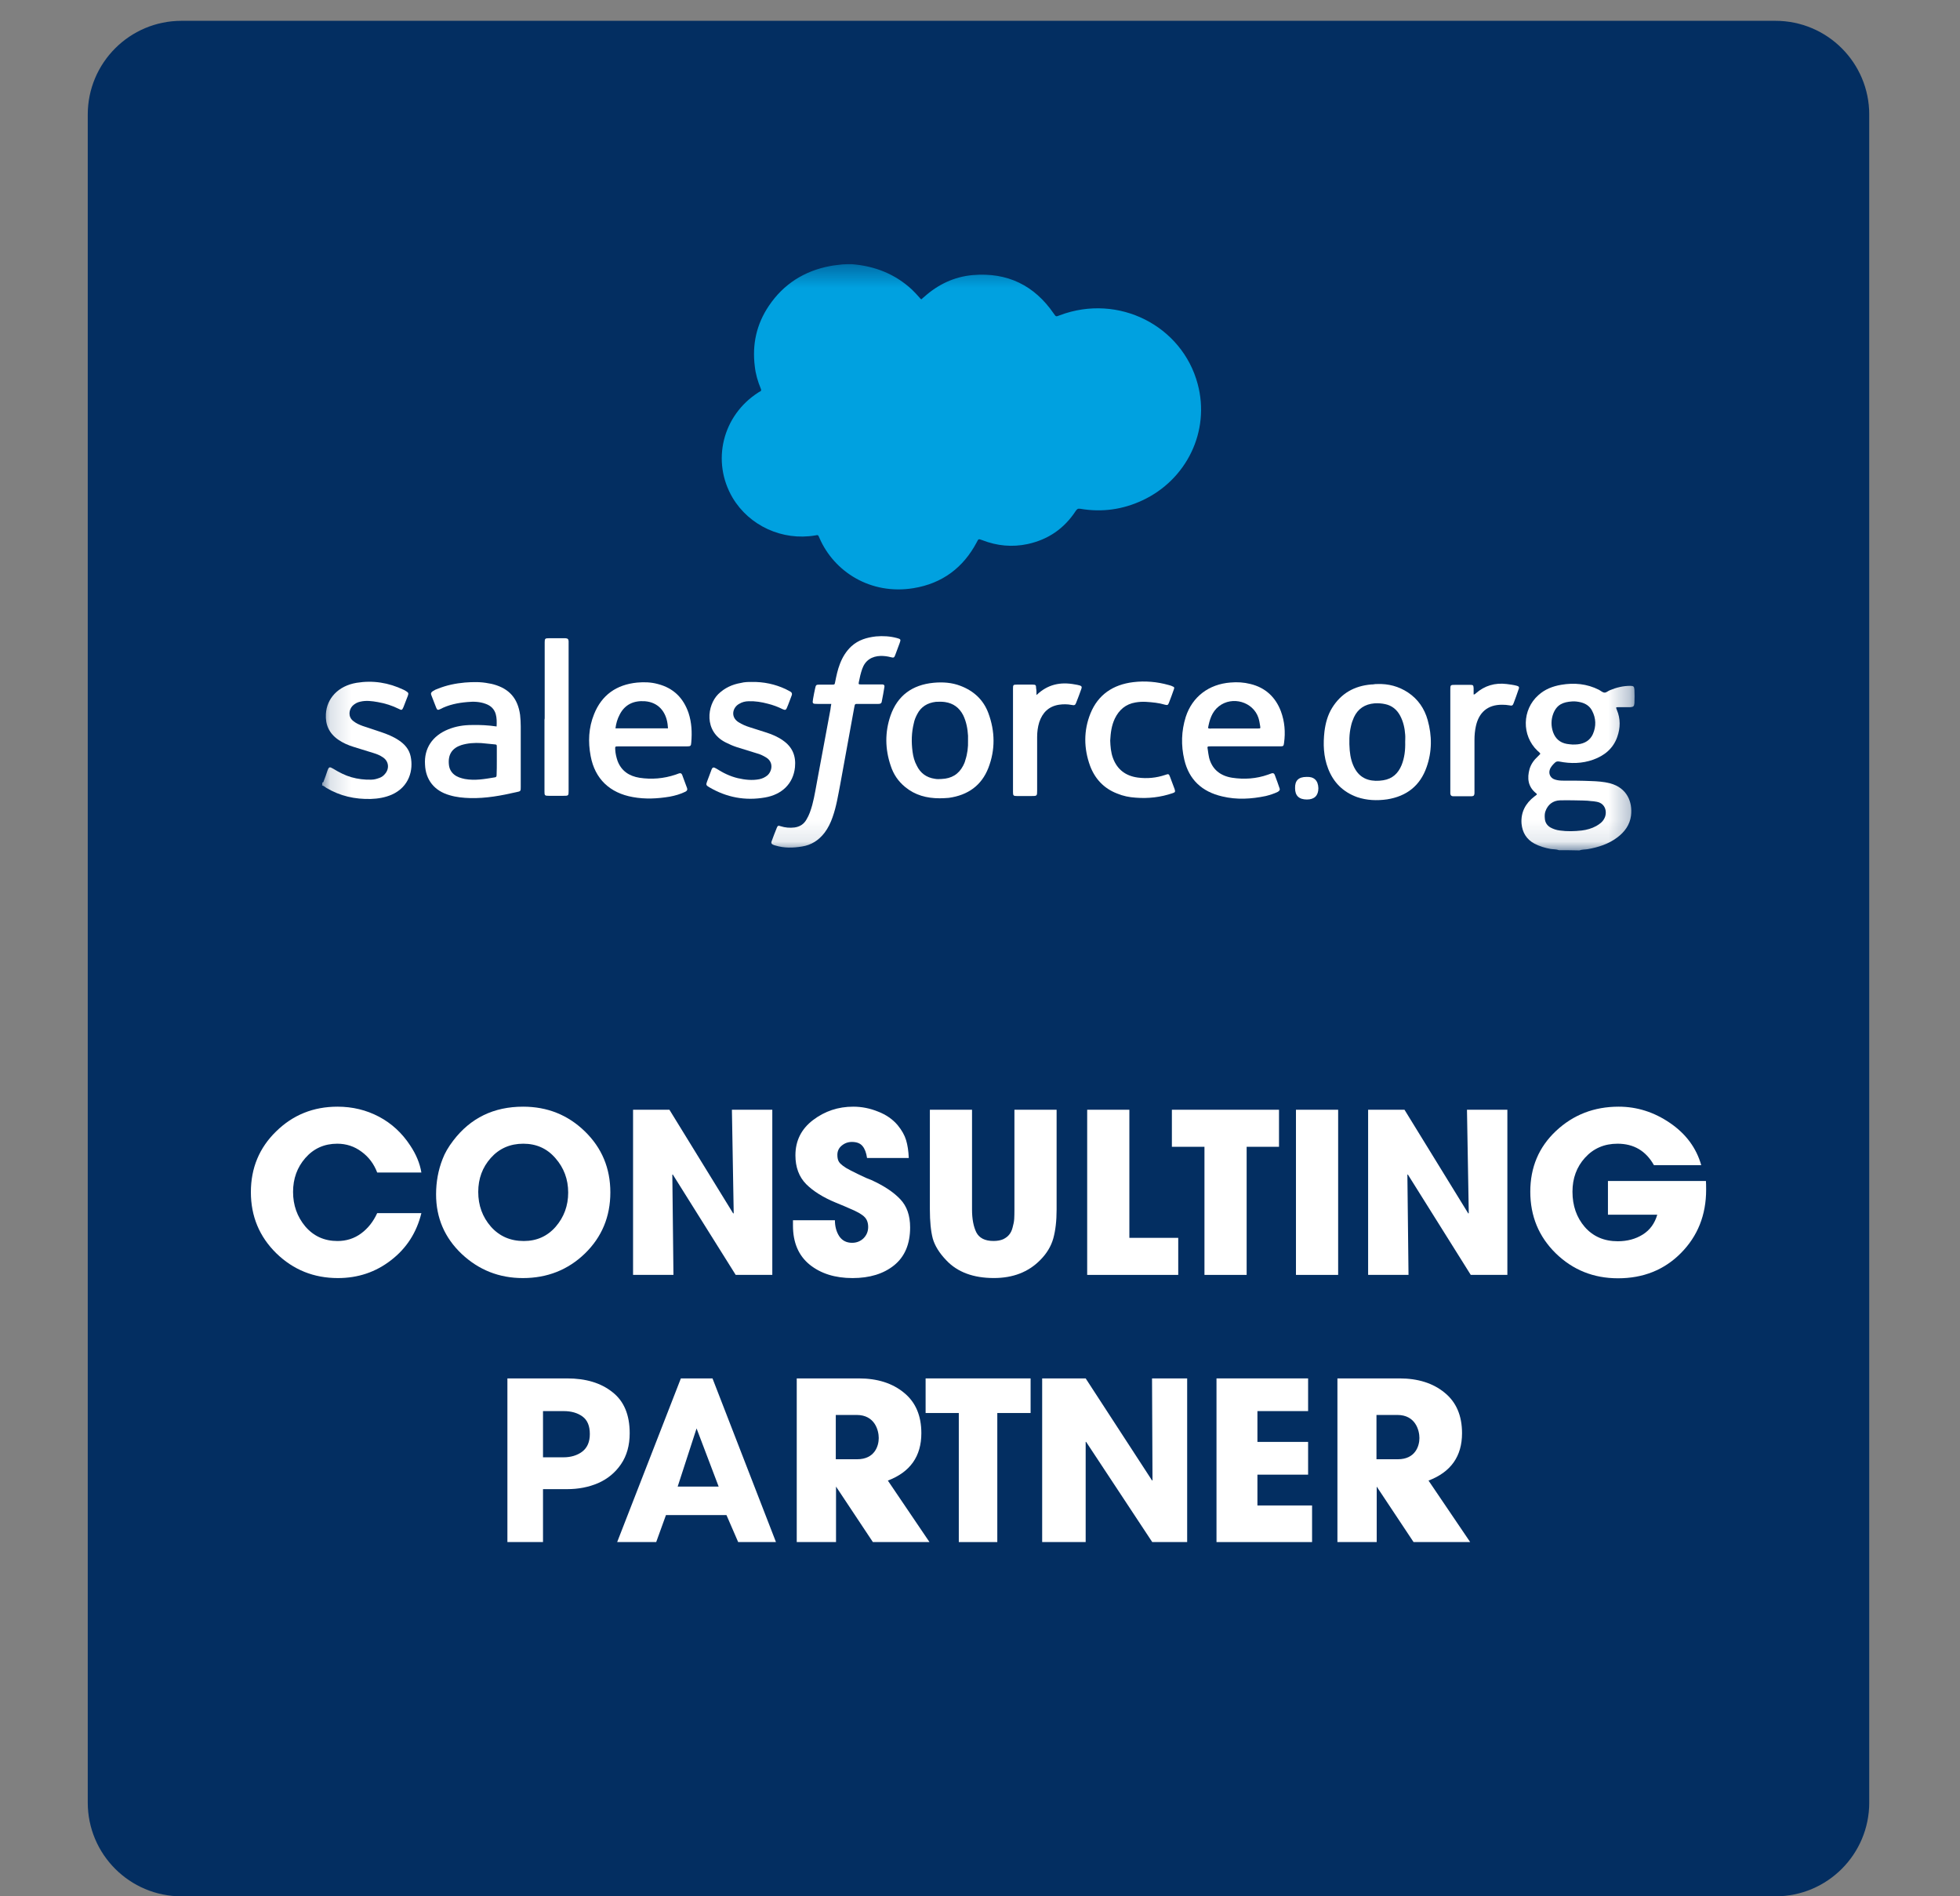
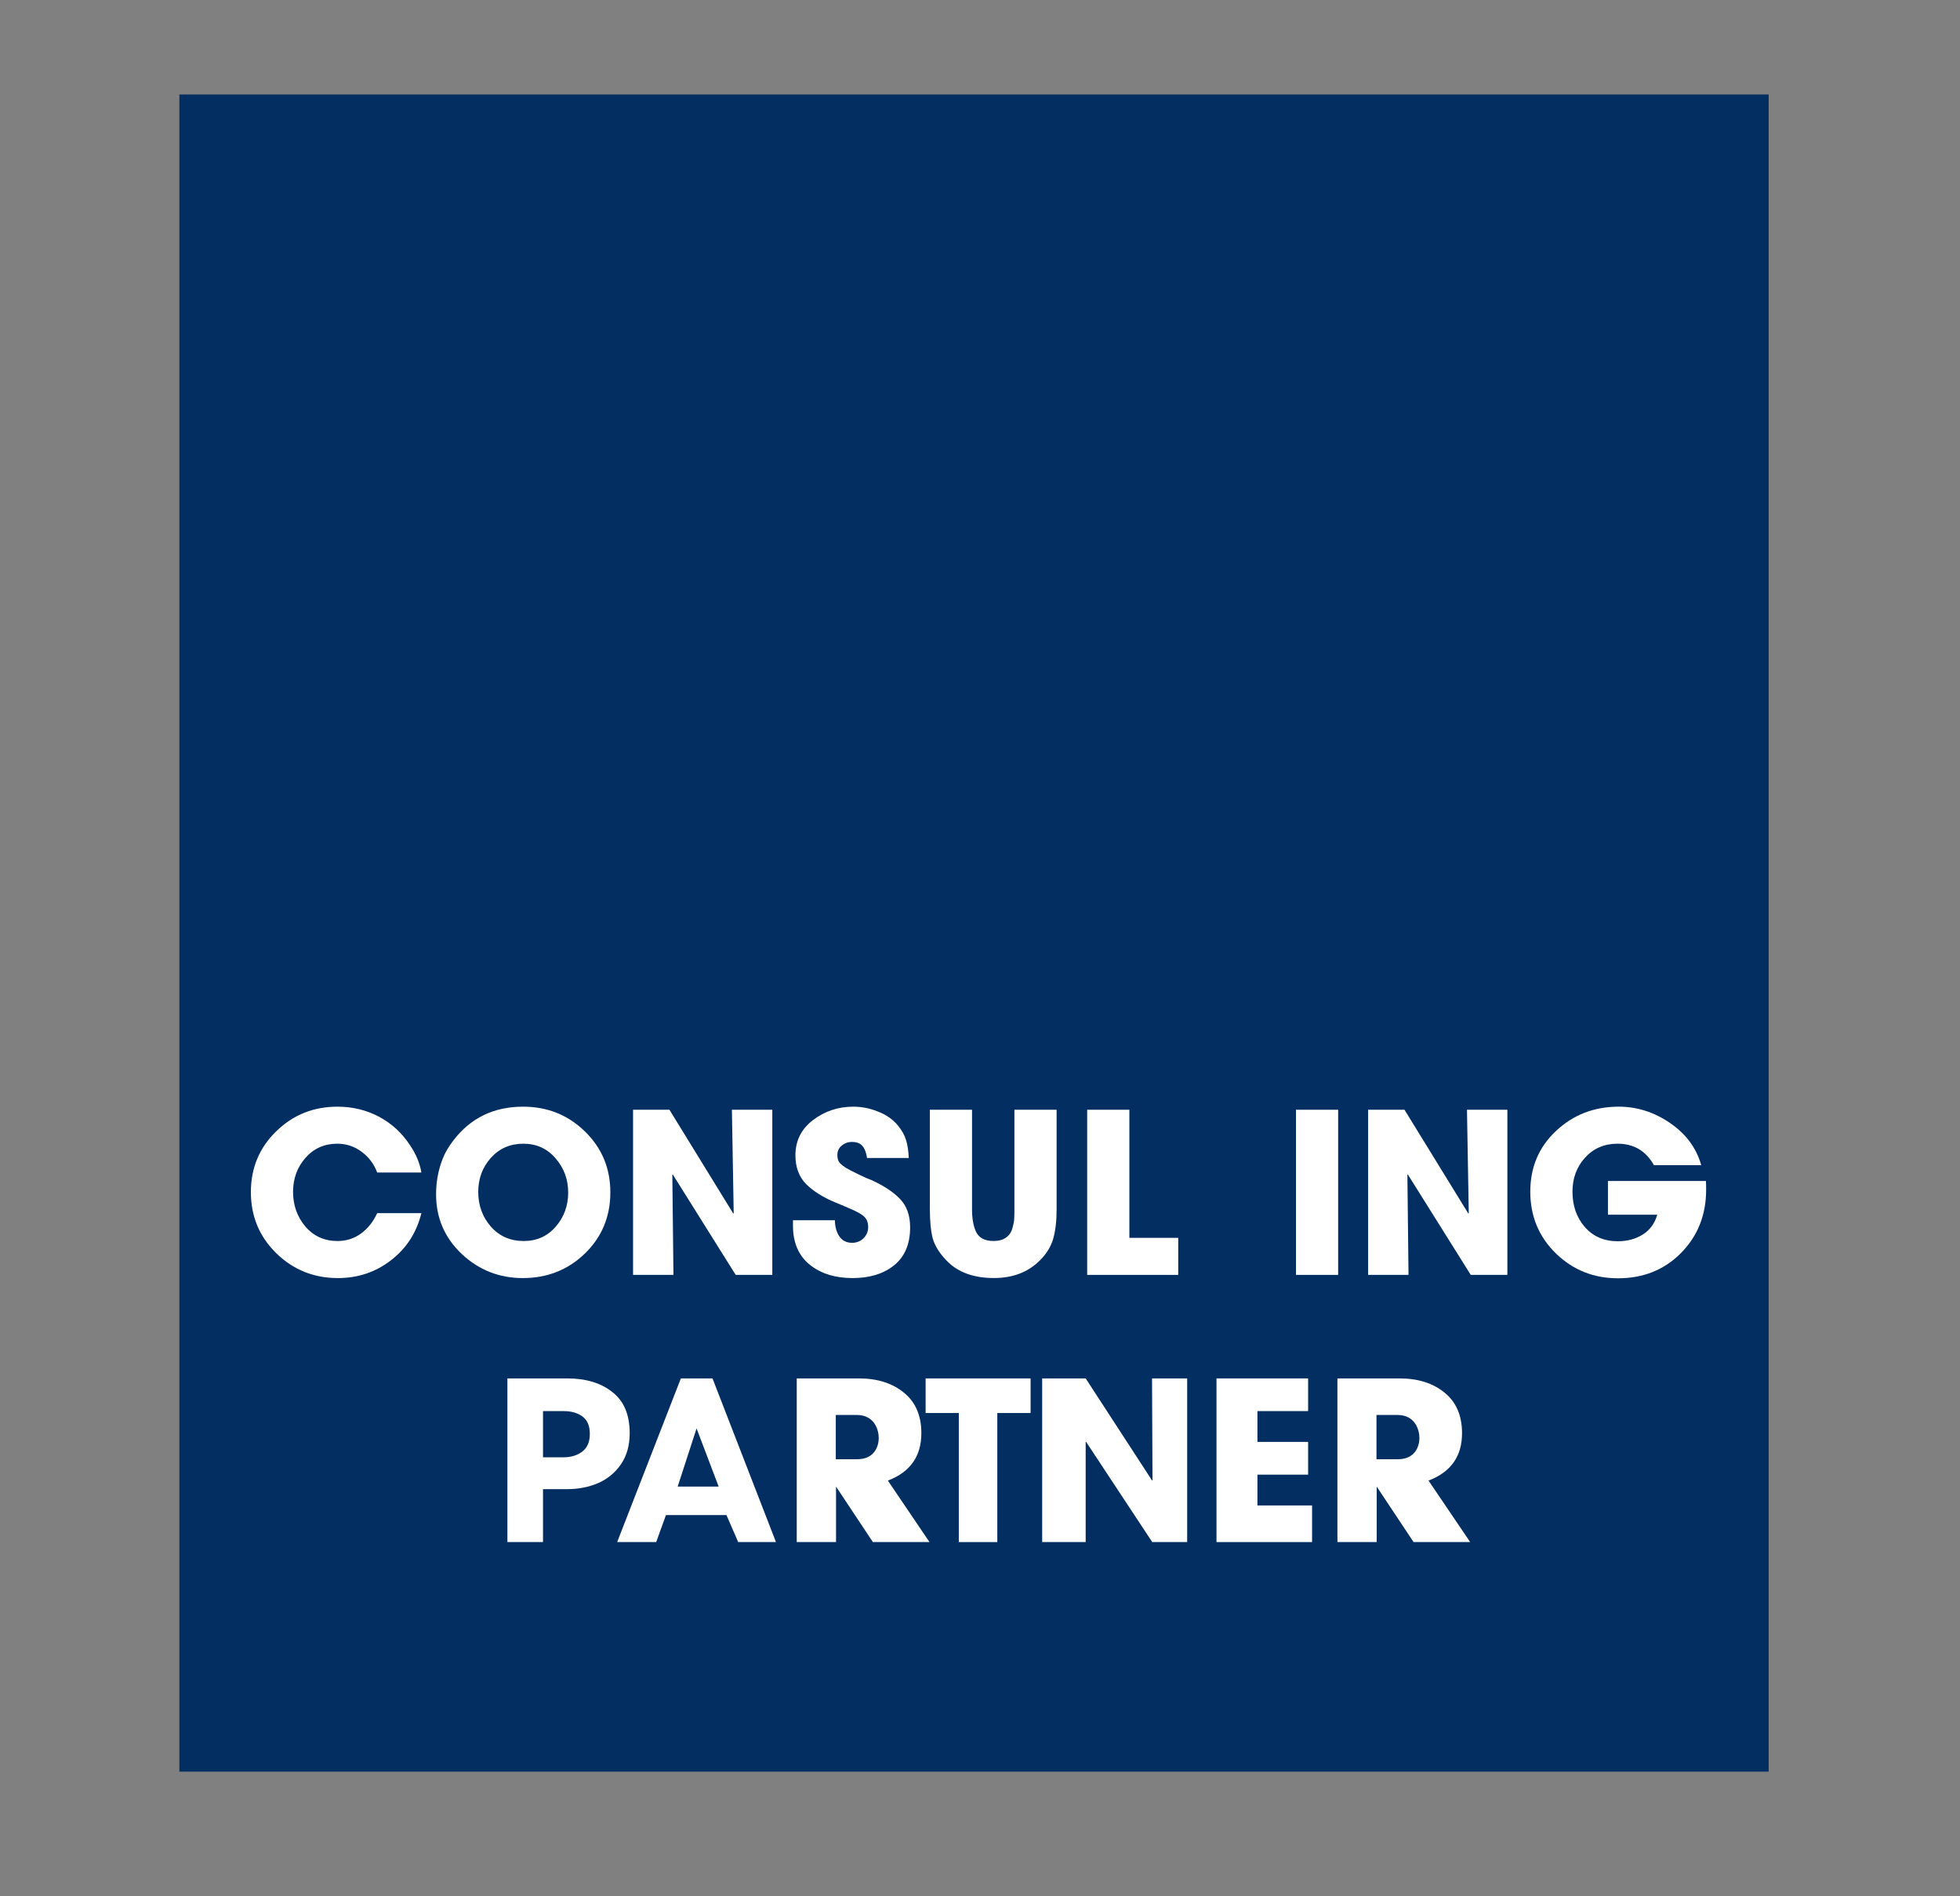
<svg xmlns="http://www.w3.org/2000/svg" width="92" height="89" viewBox="0 0 92 89" fill="none">
  <rect x="0" y="0" width="92" height="89" fill="#808080" stroke="none" />
  <g clip-path="url(#clip0_6094_11992)">
    <g clip-path="url(#clip1_6094_11992)">
-       <path d="M83.338 0.977H8.52C6.09 0.977 4.119 2.947 4.119 5.378V84.597C4.119 87.028 6.09 88.998 8.52 88.998H83.338C85.769 88.998 87.74 87.028 87.74 84.597V5.378C87.74 2.947 85.769 0.977 83.338 0.977Z" fill="#032E61" />
      <path d="M40.491 14.155C42.423 12.188 45.113 10.969 48.088 10.969C52.042 10.969 55.492 13.123 57.329 16.32C58.926 15.623 60.693 15.236 62.553 15.236C69.685 15.236 75.467 20.933 75.467 27.961C75.467 34.99 69.685 40.688 62.553 40.688C61.682 40.688 60.831 40.602 60.009 40.44C58.391 43.259 55.308 45.164 51.769 45.164C50.288 45.164 48.886 44.83 47.639 44.235C45.999 48.004 42.178 50.646 37.724 50.646C33.086 50.646 29.133 47.78 27.616 43.759C26.953 43.897 26.266 43.968 25.561 43.968C20.039 43.968 15.562 39.55 15.562 34.1C15.562 30.447 17.574 27.258 20.562 25.551C19.947 24.168 19.605 22.642 19.605 21.037C19.605 14.769 24.814 9.688 31.24 9.688C35.013 9.688 38.366 11.44 40.491 14.155Z" fill="#032E61" />
      <path d="M24.24 30.925C24.203 31.021 24.254 31.041 24.266 31.057C24.378 31.137 24.492 31.195 24.608 31.259C25.219 31.576 25.796 31.668 26.399 31.668C27.628 31.668 28.391 31.03 28.391 30.002V29.982C28.391 29.032 27.53 28.687 26.722 28.437L26.617 28.404C26.007 28.211 25.482 28.044 25.482 27.652V27.631C25.482 27.296 25.789 27.049 26.265 27.049C26.794 27.049 27.422 27.221 27.827 27.44C27.827 27.44 27.945 27.515 27.989 27.402C28.013 27.342 28.218 26.803 28.239 26.745C28.262 26.682 28.221 26.635 28.179 26.61C27.717 26.336 27.079 26.148 26.419 26.148L26.296 26.149C25.171 26.149 24.386 26.813 24.386 27.764V27.784C24.386 28.787 25.252 29.112 26.064 29.338L26.194 29.378C26.786 29.555 27.295 29.708 27.295 30.114V30.134C27.295 30.506 26.964 30.783 26.43 30.783C26.222 30.783 25.561 30.779 24.847 30.338C24.761 30.289 24.71 30.253 24.644 30.214C24.609 30.192 24.521 30.155 24.482 30.268L24.24 30.925Z" fill="#032E61" />
      <path d="M42.229 30.925C42.192 31.021 42.243 31.041 42.255 31.057C42.368 31.137 42.482 31.195 42.597 31.259C43.208 31.576 43.785 31.668 44.388 31.668C45.617 31.668 46.38 31.03 46.38 30.002V29.982C46.38 29.032 45.519 28.687 44.711 28.437L44.606 28.404C43.997 28.211 43.471 28.044 43.471 27.652V27.631C43.471 27.296 43.778 27.049 44.254 27.049C44.783 27.049 45.411 27.221 45.816 27.44C45.816 27.44 45.935 27.515 45.978 27.402C46.002 27.342 46.207 26.803 46.228 26.745C46.251 26.682 46.21 26.635 46.168 26.61C45.707 26.336 45.068 26.148 44.408 26.148L44.285 26.149C43.16 26.149 42.375 26.813 42.375 27.764V27.784C42.375 28.787 43.241 29.112 44.053 29.338L44.184 29.378C44.775 29.555 45.285 29.708 45.285 30.114V30.134C45.285 30.506 44.953 30.783 44.419 30.783C44.212 30.783 43.55 30.779 42.836 30.338C42.75 30.289 42.699 30.255 42.634 30.214C42.612 30.2 42.508 30.16 42.472 30.268L42.229 30.925Z" fill="#032E61" />
      <path d="M54.507 28.912C54.507 29.492 54.396 29.95 54.178 30.274C53.962 30.594 53.635 30.75 53.179 30.75C52.723 30.75 52.398 30.595 52.185 30.274C51.97 29.951 51.861 29.492 51.861 28.912C51.861 28.331 51.97 27.875 52.185 27.555C52.398 27.238 52.723 27.083 53.179 27.083C53.635 27.083 53.962 27.238 54.179 27.555C54.396 27.875 54.507 28.331 54.507 28.912ZM55.533 27.834C55.432 27.502 55.275 27.209 55.066 26.964C54.857 26.719 54.593 26.523 54.279 26.379C53.965 26.236 53.595 26.164 53.179 26.164C52.763 26.164 52.393 26.236 52.079 26.379C51.765 26.523 51.501 26.719 51.291 26.964C51.083 27.209 50.926 27.503 50.824 27.834C50.724 28.166 50.674 28.527 50.674 28.912C50.674 29.296 50.724 29.659 50.824 29.989C50.926 30.32 51.082 30.614 51.292 30.859C51.501 31.104 51.766 31.3 52.079 31.439C52.393 31.578 52.763 31.649 53.179 31.649C53.595 31.649 53.964 31.578 54.279 31.439C54.592 31.3 54.857 31.104 55.066 30.859C55.275 30.615 55.432 30.321 55.533 29.989C55.633 29.658 55.684 29.295 55.684 28.912C55.684 28.528 55.633 28.166 55.533 27.834Z" fill="#032E61" />
      <path d="M63.956 30.596C63.922 30.498 63.825 30.535 63.825 30.535C63.676 30.591 63.517 30.642 63.348 30.668C63.177 30.694 62.988 30.707 62.786 30.707C62.289 30.707 61.895 30.563 61.613 30.278C61.329 29.993 61.171 29.532 61.172 28.908C61.174 28.341 61.314 27.914 61.566 27.589C61.816 27.265 62.197 27.099 62.704 27.099C63.127 27.099 63.45 27.147 63.788 27.251C63.788 27.251 63.869 27.285 63.907 27.182C63.997 26.939 64.064 26.764 64.159 26.497C64.186 26.421 64.12 26.389 64.096 26.379C63.963 26.328 63.649 26.246 63.411 26.211C63.19 26.178 62.93 26.16 62.642 26.16C62.211 26.16 61.827 26.232 61.498 26.375C61.171 26.518 60.892 26.714 60.672 26.959C60.452 27.204 60.285 27.498 60.173 27.83C60.062 28.161 60.006 28.524 60.006 28.908C60.006 29.74 60.235 30.411 60.689 30.903C61.143 31.397 61.824 31.648 62.714 31.648C63.239 31.648 63.779 31.543 64.166 31.394C64.166 31.394 64.24 31.359 64.208 31.275L63.956 30.596Z" fill="#032E61" />
      <path d="M65.755 28.355C65.803 28.032 65.894 27.764 66.035 27.555C66.248 27.237 66.572 27.063 67.028 27.063C67.483 27.063 67.785 27.238 68.001 27.555C68.144 27.764 68.206 28.044 68.231 28.355H65.755ZM69.208 27.645C69.121 27.324 68.905 27 68.763 26.852C68.54 26.617 68.321 26.453 68.105 26.361C67.821 26.242 67.482 26.164 67.11 26.164C66.676 26.164 66.283 26.235 65.964 26.382C65.644 26.528 65.375 26.729 65.164 26.978C64.953 27.226 64.794 27.522 64.694 27.858C64.592 28.192 64.541 28.556 64.541 28.941C64.541 29.332 64.594 29.696 64.699 30.023C64.805 30.354 64.974 30.645 65.203 30.885C65.43 31.128 65.724 31.318 66.075 31.451C66.424 31.582 66.849 31.651 67.336 31.65C68.338 31.646 68.867 31.428 69.084 31.311C69.123 31.29 69.159 31.253 69.113 31.148L68.886 30.527C68.852 30.434 68.756 30.469 68.756 30.469C68.507 30.559 68.154 30.721 67.331 30.719C66.792 30.718 66.393 30.563 66.143 30.32C65.886 30.072 65.761 29.707 65.738 29.192L69.211 29.195C69.211 29.195 69.302 29.193 69.311 29.107C69.315 29.07 69.431 28.41 69.208 27.645Z" fill="#032E61" />
      <path d="M37.946 28.355C37.995 28.032 38.086 27.764 38.227 27.555C38.439 27.237 38.763 27.063 39.219 27.063C39.675 27.063 39.976 27.238 40.193 27.555C40.335 27.764 40.398 28.044 40.422 28.355H37.946ZM41.398 27.645C41.312 27.324 41.096 27 40.955 26.852C40.731 26.617 40.513 26.453 40.296 26.361C40.013 26.242 39.673 26.164 39.301 26.164C38.868 26.164 38.474 26.235 38.155 26.382C37.835 26.528 37.566 26.729 37.355 26.978C37.145 27.226 36.986 27.522 36.885 27.858C36.785 28.192 36.732 28.556 36.732 28.941C36.732 29.332 36.785 29.696 36.89 30.023C36.996 30.354 37.165 30.645 37.394 30.885C37.621 31.128 37.915 31.318 38.267 31.451C38.616 31.582 39.04 31.651 39.527 31.65C40.53 31.646 41.058 31.428 41.276 31.311C41.314 31.29 41.351 31.253 41.305 31.148L41.079 30.527C41.044 30.434 40.947 30.469 40.947 30.469C40.699 30.559 40.346 30.721 39.521 30.719C38.983 30.718 38.584 30.563 38.334 30.32C38.077 30.072 37.952 29.707 37.93 29.192L41.402 29.195C41.402 29.195 41.493 29.193 41.503 29.107C41.506 29.07 41.622 28.41 41.398 27.645Z" fill="#032E61" />
      <path d="M30.439 30.577C30.303 30.471 30.285 30.445 30.239 30.377C30.171 30.272 30.136 30.124 30.136 29.935C30.136 29.637 30.236 29.423 30.445 29.279C30.443 29.279 30.744 29.024 31.452 29.034C31.95 29.04 32.394 29.112 32.394 29.112V30.654H32.395C32.395 30.654 31.954 30.747 31.457 30.776C30.751 30.817 30.437 30.576 30.439 30.577ZM31.821 28.194C31.68 28.184 31.497 28.178 31.279 28.178C30.981 28.178 30.694 28.215 30.424 28.286C30.152 28.357 29.909 28.468 29.698 28.614C29.488 28.762 29.318 28.95 29.195 29.174C29.072 29.397 29.01 29.66 29.01 29.955C29.01 30.256 29.063 30.516 29.169 30.73C29.274 30.944 29.427 31.122 29.622 31.26C29.815 31.397 30.053 31.498 30.329 31.559C30.601 31.62 30.91 31.651 31.248 31.651C31.604 31.651 31.959 31.622 32.303 31.565C32.644 31.508 33.062 31.426 33.178 31.4C33.293 31.373 33.421 31.339 33.421 31.339C33.507 31.318 33.5 31.228 33.5 31.228L33.498 28.127C33.498 27.446 33.312 26.942 32.946 26.63C32.582 26.318 32.045 26.16 31.351 26.16C31.091 26.16 30.672 26.195 30.421 26.244C30.421 26.244 29.663 26.388 29.35 26.626C29.35 26.626 29.282 26.668 29.32 26.761L29.565 27.406C29.596 27.49 29.679 27.461 29.679 27.461C29.679 27.461 29.705 27.451 29.736 27.434C30.404 27.079 31.249 27.09 31.249 27.09C31.624 27.09 31.913 27.163 32.108 27.309C32.297 27.451 32.393 27.665 32.393 28.117V28.26C32.095 28.218 31.821 28.194 31.821 28.194Z" fill="#032E61" />
      <path d="M59.825 26.447C59.852 26.371 59.796 26.334 59.773 26.326C59.714 26.303 59.419 26.242 59.191 26.228C58.755 26.202 58.513 26.274 58.296 26.369C58.081 26.464 57.842 26.617 57.709 26.791V26.379C57.709 26.321 57.667 26.276 57.609 26.276H56.719C56.661 26.276 56.619 26.321 56.619 26.379V31.438C56.619 31.495 56.667 31.541 56.725 31.541H57.637C57.695 31.541 57.742 31.495 57.742 31.438V28.91C57.742 28.571 57.781 28.233 57.857 28.02C57.932 27.81 58.035 27.642 58.161 27.521C58.288 27.401 58.433 27.317 58.59 27.269C58.752 27.221 58.93 27.205 59.056 27.205C59.238 27.205 59.438 27.251 59.438 27.251C59.504 27.258 59.542 27.218 59.564 27.159C59.624 27.004 59.793 26.54 59.825 26.447Z" fill="#032E61" />
      <path d="M51.265 24.103C51.154 24.07 51.053 24.047 50.922 24.023C50.789 24 50.63 23.988 50.45 23.988C49.822 23.988 49.327 24.162 48.98 24.503C48.634 24.843 48.399 25.361 48.282 26.042L48.239 26.271H47.45C47.45 26.271 47.355 26.268 47.334 26.37L47.206 27.076C47.196 27.142 47.226 27.185 47.318 27.185H48.085L47.307 31.429C47.247 31.771 47.176 32.052 47.099 32.266C47.023 32.476 46.949 32.633 46.856 32.748C46.768 32.858 46.684 32.94 46.539 32.987C46.42 33.027 46.281 33.045 46.13 33.045C46.047 33.045 45.935 33.032 45.852 33.015C45.77 32.999 45.727 32.982 45.664 32.956C45.664 32.956 45.575 32.922 45.539 33.01C45.511 33.083 45.306 33.632 45.281 33.699C45.258 33.767 45.291 33.819 45.335 33.835C45.437 33.87 45.514 33.894 45.652 33.926C45.845 33.97 46.008 33.973 46.161 33.973C46.48 33.973 46.772 33.929 47.014 33.843C47.256 33.758 47.468 33.609 47.655 33.407C47.858 33.188 47.985 32.96 48.106 32.648C48.226 32.339 48.329 31.956 48.411 31.509L49.194 27.185H50.337C50.337 27.185 50.434 27.188 50.453 27.086L50.583 26.381C50.592 26.313 50.563 26.271 50.469 26.271H49.359C49.365 26.247 49.416 25.865 49.543 25.506C49.597 25.354 49.7 25.23 49.786 25.144C49.871 25.061 49.969 25.002 50.077 24.968C50.187 24.933 50.313 24.916 50.45 24.916C50.554 24.916 50.657 24.928 50.735 24.943C50.843 24.966 50.884 24.978 50.913 24.986C51.026 25.019 51.041 24.987 51.064 24.933L51.329 24.221C51.356 24.145 51.289 24.112 51.265 24.103Z" fill="#032E61" />
      <path d="M35.751 31.439C35.751 31.496 35.709 31.542 35.651 31.542H34.73C34.672 31.542 34.631 31.496 34.631 31.439V24.2C34.631 24.143 34.672 24.098 34.73 24.098H35.651C35.709 24.098 35.751 24.143 35.751 24.2V31.439Z" fill="#032E61" />
-       <path d="M18.123 77.098L18.738 76.288C19.005 76.483 19.278 76.623 19.558 76.708C19.844 76.793 20.157 76.835 20.495 76.835C20.898 76.835 21.22 76.75 21.461 76.581C21.709 76.412 21.832 76.158 21.832 75.82C21.832 75.572 21.774 75.377 21.656 75.234C21.539 75.084 21.37 74.964 21.149 74.873C20.934 74.782 20.635 74.684 20.251 74.58C19.626 74.417 19.151 74.18 18.826 73.868C18.507 73.549 18.348 73.123 18.348 72.589C18.348 72.179 18.455 71.828 18.67 71.535C18.884 71.242 19.174 71.021 19.538 70.871C19.909 70.721 20.326 70.647 20.788 70.647C21.634 70.647 22.379 70.874 23.023 71.33L22.447 72.159C22.174 71.99 21.907 71.867 21.647 71.788C21.386 71.71 21.11 71.671 20.817 71.671C20.453 71.671 20.16 71.743 19.939 71.886C19.724 72.023 19.616 72.231 19.616 72.511C19.616 72.797 19.727 73.015 19.948 73.165C20.169 73.308 20.537 73.448 21.051 73.585C21.728 73.76 22.245 74.014 22.603 74.346C22.961 74.671 23.14 75.146 23.14 75.771C23.14 76.239 23.023 76.636 22.789 76.962C22.554 77.281 22.236 77.518 21.832 77.674C21.435 77.83 20.993 77.909 20.505 77.909C20.043 77.909 19.61 77.84 19.206 77.704C18.803 77.56 18.442 77.359 18.123 77.098ZM25.907 76.757H26.717V77.723H23.847V76.757H24.657V71.749H23.847V70.812H26.717V71.749H25.907V76.757ZM27.963 70.812H29.417L32.834 75.966H32.853L32.824 70.812H34.005V77.723H32.55L29.134 72.56H29.115L29.154 77.723H27.963V70.812ZM41.133 71.496L40.411 72.316C40.19 72.127 39.936 71.981 39.649 71.876C39.363 71.772 39.064 71.72 38.751 71.72C37.997 71.72 37.44 71.951 37.082 72.413C36.724 72.869 36.545 73.484 36.545 74.258C36.545 75.019 36.724 75.631 37.082 76.093C37.44 76.548 37.987 76.776 38.722 76.776C39.067 76.776 39.386 76.714 39.679 76.591C39.971 76.461 40.228 76.291 40.45 76.083L41.221 76.923C40.928 77.216 40.56 77.453 40.118 77.635C39.682 77.817 39.204 77.909 38.683 77.909C37.948 77.909 37.32 77.756 36.799 77.45C36.279 77.137 35.885 76.708 35.618 76.161C35.351 75.608 35.218 74.974 35.218 74.258C35.218 73.529 35.351 72.891 35.618 72.345C35.892 71.798 36.288 71.375 36.809 71.076C37.336 70.77 37.967 70.617 38.703 70.617C39.184 70.617 39.64 70.695 40.069 70.851C40.499 71.008 40.853 71.222 41.133 71.496ZM46.548 71.837H43.463V73.682H46.099V74.668H43.463V76.679H46.714V77.723H42.185V70.812H46.548V71.837ZM54.922 72.716C54.922 73.158 54.83 73.552 54.648 73.897C54.472 74.242 54.173 74.613 53.75 75.01C53.334 75.4 52.673 75.953 51.769 76.669H55.107V77.723H50.109V76.747L50.275 76.6C51.31 75.716 52.035 75.081 52.452 74.697C52.868 74.313 53.165 73.985 53.34 73.711C53.523 73.431 53.614 73.139 53.614 72.833C53.614 72.488 53.496 72.211 53.262 72.003C53.028 71.788 52.712 71.681 52.315 71.681C52.003 71.681 51.717 71.749 51.456 71.886C51.196 72.016 50.939 72.211 50.685 72.472L49.924 71.808C50.269 71.424 50.633 71.135 51.017 70.939C51.408 70.738 51.876 70.637 52.423 70.637C52.937 70.637 53.383 70.734 53.76 70.93C54.137 71.118 54.424 71.372 54.619 71.691C54.821 72.003 54.922 72.345 54.922 72.716ZM55.882 74.268C55.882 73.083 56.103 72.182 56.545 71.564C56.988 70.939 57.639 70.627 58.497 70.627C59.363 70.627 60.017 70.939 60.459 71.564C60.908 72.182 61.133 73.083 61.133 74.268C61.133 75.452 60.908 76.356 60.459 76.981C60.017 77.599 59.363 77.909 58.497 77.909C57.639 77.909 56.988 77.599 56.545 76.981C56.103 76.356 55.882 75.452 55.882 74.268ZM59.864 74.268C59.864 73.389 59.76 72.742 59.551 72.325C59.35 71.909 59.002 71.701 58.507 71.701C58.013 71.701 57.661 71.909 57.453 72.325C57.251 72.742 57.15 73.389 57.15 74.268C57.15 75.159 57.251 75.81 57.453 76.22C57.655 76.623 58.006 76.825 58.507 76.825C59.008 76.825 59.36 76.623 59.561 76.22C59.763 75.81 59.864 75.159 59.864 74.268ZM66.944 76.669V77.723H62.366V76.679H64.221V72.101L62.473 72.94L61.985 72.032L64.347 70.812H65.499V76.669H66.944ZM67.796 74.268C67.796 73.083 68.018 72.182 68.46 71.564C68.903 70.939 69.553 70.627 70.412 70.627C71.278 70.627 71.932 70.939 72.374 71.564C72.823 72.182 73.048 73.083 73.048 74.268C73.048 75.452 72.823 76.356 72.374 76.981C71.932 77.599 71.278 77.909 70.412 77.909C69.553 77.909 68.903 77.599 68.46 76.981C68.018 76.356 67.796 75.452 67.796 74.268ZM71.779 74.268C71.779 73.389 71.675 72.742 71.466 72.325C71.265 71.909 70.917 71.701 70.422 71.701C69.928 71.701 69.576 71.909 69.368 72.325C69.166 72.742 69.065 73.389 69.065 74.268C69.065 75.159 69.166 75.81 69.368 76.22C69.57 76.623 69.921 76.825 70.422 76.825C70.923 76.825 71.275 76.623 71.476 76.22C71.678 75.81 71.779 75.159 71.779 74.268Z" fill="#032E61" />
+       <path d="M18.123 77.098L18.738 76.288C19.005 76.483 19.278 76.623 19.558 76.708C19.844 76.793 20.157 76.835 20.495 76.835C20.898 76.835 21.22 76.75 21.461 76.581C21.709 76.412 21.832 76.158 21.832 75.82C21.832 75.572 21.774 75.377 21.656 75.234C21.539 75.084 21.37 74.964 21.149 74.873C20.934 74.782 20.635 74.684 20.251 74.58C19.626 74.417 19.151 74.18 18.826 73.868C18.507 73.549 18.348 73.123 18.348 72.589C18.348 72.179 18.455 71.828 18.67 71.535C18.884 71.242 19.174 71.021 19.538 70.871C19.909 70.721 20.326 70.647 20.788 70.647C21.634 70.647 22.379 70.874 23.023 71.33L22.447 72.159C22.174 71.99 21.907 71.867 21.647 71.788C21.386 71.71 21.11 71.671 20.817 71.671C20.453 71.671 20.16 71.743 19.939 71.886C19.724 72.023 19.616 72.231 19.616 72.511C19.616 72.797 19.727 73.015 19.948 73.165C20.169 73.308 20.537 73.448 21.051 73.585C21.728 73.76 22.245 74.014 22.603 74.346C22.961 74.671 23.14 75.146 23.14 75.771C23.14 76.239 23.023 76.636 22.789 76.962C22.554 77.281 22.236 77.518 21.832 77.674C21.435 77.83 20.993 77.909 20.505 77.909C20.043 77.909 19.61 77.84 19.206 77.704C18.803 77.56 18.442 77.359 18.123 77.098ZM25.907 76.757H26.717V77.723H23.847V76.757H24.657V71.749H23.847V70.812H26.717V71.749H25.907V76.757ZM27.963 70.812H29.417L32.834 75.966H32.853H34.005V77.723H32.55L29.134 72.56H29.115L29.154 77.723H27.963V70.812ZM41.133 71.496L40.411 72.316C40.19 72.127 39.936 71.981 39.649 71.876C39.363 71.772 39.064 71.72 38.751 71.72C37.997 71.72 37.44 71.951 37.082 72.413C36.724 72.869 36.545 73.484 36.545 74.258C36.545 75.019 36.724 75.631 37.082 76.093C37.44 76.548 37.987 76.776 38.722 76.776C39.067 76.776 39.386 76.714 39.679 76.591C39.971 76.461 40.228 76.291 40.45 76.083L41.221 76.923C40.928 77.216 40.56 77.453 40.118 77.635C39.682 77.817 39.204 77.909 38.683 77.909C37.948 77.909 37.32 77.756 36.799 77.45C36.279 77.137 35.885 76.708 35.618 76.161C35.351 75.608 35.218 74.974 35.218 74.258C35.218 73.529 35.351 72.891 35.618 72.345C35.892 71.798 36.288 71.375 36.809 71.076C37.336 70.77 37.967 70.617 38.703 70.617C39.184 70.617 39.64 70.695 40.069 70.851C40.499 71.008 40.853 71.222 41.133 71.496ZM46.548 71.837H43.463V73.682H46.099V74.668H43.463V76.679H46.714V77.723H42.185V70.812H46.548V71.837ZM54.922 72.716C54.922 73.158 54.83 73.552 54.648 73.897C54.472 74.242 54.173 74.613 53.75 75.01C53.334 75.4 52.673 75.953 51.769 76.669H55.107V77.723H50.109V76.747L50.275 76.6C51.31 75.716 52.035 75.081 52.452 74.697C52.868 74.313 53.165 73.985 53.34 73.711C53.523 73.431 53.614 73.139 53.614 72.833C53.614 72.488 53.496 72.211 53.262 72.003C53.028 71.788 52.712 71.681 52.315 71.681C52.003 71.681 51.717 71.749 51.456 71.886C51.196 72.016 50.939 72.211 50.685 72.472L49.924 71.808C50.269 71.424 50.633 71.135 51.017 70.939C51.408 70.738 51.876 70.637 52.423 70.637C52.937 70.637 53.383 70.734 53.76 70.93C54.137 71.118 54.424 71.372 54.619 71.691C54.821 72.003 54.922 72.345 54.922 72.716ZM55.882 74.268C55.882 73.083 56.103 72.182 56.545 71.564C56.988 70.939 57.639 70.627 58.497 70.627C59.363 70.627 60.017 70.939 60.459 71.564C60.908 72.182 61.133 73.083 61.133 74.268C61.133 75.452 60.908 76.356 60.459 76.981C60.017 77.599 59.363 77.909 58.497 77.909C57.639 77.909 56.988 77.599 56.545 76.981C56.103 76.356 55.882 75.452 55.882 74.268ZM59.864 74.268C59.864 73.389 59.76 72.742 59.551 72.325C59.35 71.909 59.002 71.701 58.507 71.701C58.013 71.701 57.661 71.909 57.453 72.325C57.251 72.742 57.15 73.389 57.15 74.268C57.15 75.159 57.251 75.81 57.453 76.22C57.655 76.623 58.006 76.825 58.507 76.825C59.008 76.825 59.36 76.623 59.561 76.22C59.763 75.81 59.864 75.159 59.864 74.268ZM66.944 76.669V77.723H62.366V76.679H64.221V72.101L62.473 72.94L61.985 72.032L64.347 70.812H65.499V76.669H66.944ZM67.796 74.268C67.796 73.083 68.018 72.182 68.46 71.564C68.903 70.939 69.553 70.627 70.412 70.627C71.278 70.627 71.932 70.939 72.374 71.564C72.823 72.182 73.048 73.083 73.048 74.268C73.048 75.452 72.823 76.356 72.374 76.981C71.932 77.599 71.278 77.909 70.412 77.909C69.553 77.909 68.903 77.599 68.46 76.981C68.018 76.356 67.796 75.452 67.796 74.268ZM71.779 74.268C71.779 73.389 71.675 72.742 71.466 72.325C71.265 71.909 70.917 71.701 70.422 71.701C69.928 71.701 69.576 71.909 69.368 72.325C69.166 72.742 69.065 73.389 69.065 74.268C69.065 75.159 69.166 75.81 69.368 76.22C69.57 76.623 69.921 76.825 70.422 76.825C70.923 76.825 71.275 76.623 71.476 76.22C71.678 75.81 71.779 75.159 71.779 74.268Z" fill="#032E61" />
      <path d="M30.907 64.839H27.441L26.882 66.383H24.646L28.295 57.012H30.107L33.742 66.383H31.578L30.907 64.839ZM28.112 63.206H30.46L29.194 59.875L28.112 63.206Z" fill="#032E61" />
      <path d="M48.321 58.993H46.414V66.383H44.209V58.993H42.309V57.012H48.321V58.993Z" fill="#032E61" />
      <path d="M48.986 57.012H51.478L55.279 62.853H55.306L55.279 57.012H57.29V66.383H55.291L51.505 60.647H51.478V66.383H48.986V57.012Z" fill="#032E61" />
      <path d="M64.217 58.882H61.315V60.647H64.217V62.522H61.315V64.287H64.445V66.383H58.971V57.012H64.217V58.882Z" fill="#032E61" />
      <path d="M70.259 66.383L68.149 63.206V66.383H65.899V57.012H69.454C70.518 57.012 71.381 57.285 72.043 57.832C72.704 58.371 73.035 59.143 73.035 60.149C73.035 61.472 72.396 62.377 71.117 62.862L73.501 66.383H70.259ZM69.359 61.64C70.371 61.64 70.595 60.868 70.595 60.427C70.595 59.985 70.371 59.103 69.333 59.103H68.135V61.64H69.359Z" fill="#032E61" />
      <path d="M39.29 66.383L37.179 63.206V66.383H34.93V57.012H38.484C39.548 57.012 40.411 57.285 41.073 57.832C41.735 58.371 42.066 59.143 42.066 60.149C42.066 61.472 41.426 62.377 40.147 62.862L42.532 66.383H39.29ZM38.39 61.64C39.401 61.64 39.625 60.868 39.625 60.427C39.625 59.985 39.401 59.103 38.363 59.103H37.166V61.64H38.39Z" fill="#032E61" />
      <path fill-rule="evenodd" clip-rule="evenodd" d="M24.868 61.922C25.198 61.437 25.364 60.846 25.364 60.149C25.364 59.09 25.033 58.304 24.371 57.793C23.718 57.272 22.855 57.012 21.782 57.012H18.361V66.383H20.399V63.352H21.782C22.426 63.352 23.016 63.237 23.553 63.008C24.099 62.77 24.537 62.408 24.868 61.922ZM20.399 61.53V58.882H21.58C22.015 58.882 22.374 58.984 22.657 59.189C22.941 59.393 23.082 59.729 23.082 60.196C23.082 60.644 22.937 60.98 22.647 61.204C22.357 61.421 21.998 61.53 21.57 61.53H20.399Z" fill="#032E61" />
      <path d="M83.019 4.434H8.42V83.145H83.019V4.434Z" fill="#032E61" />
      <mask id="mask0_6094_11992" style="mask-type:luminance" maskUnits="userSpaceOnUse" x="15" y="12" width="62" height="28">
-         <path d="M76.739 12.398H15.131V39.902H76.739V12.398Z" fill="white" />
-       </mask>
+         </mask>
      <g mask="url(#mask0_6094_11992)">
        <path d="M39.983 12.398C41.066 12.485 42.021 12.861 42.806 13.592C42.925 13.708 43.045 13.833 43.154 13.959C43.184 13.987 43.204 14.036 43.254 14.045C43.293 14.007 43.333 13.968 43.383 13.93C44.029 13.352 44.785 12.986 45.669 12.909C47.3 12.774 48.553 13.4 49.457 14.71C49.566 14.864 49.556 14.873 49.745 14.796C52.509 13.756 55.492 15.297 56.218 18.022C56.814 20.247 55.691 22.52 53.623 23.483C52.698 23.916 51.724 24.051 50.71 23.878C50.59 23.858 50.551 23.897 50.491 23.983C49.954 24.802 49.209 25.322 48.234 25.534C47.509 25.688 46.803 25.621 46.107 25.351C45.928 25.284 45.928 25.284 45.848 25.447C45.222 26.632 44.238 27.383 42.876 27.604C40.868 27.932 39.148 26.834 38.462 25.245C38.402 25.101 38.402 25.101 38.263 25.129C36.722 25.389 35.171 24.677 34.386 23.358C33.382 21.653 33.908 19.496 35.599 18.417C35.618 18.398 35.648 18.388 35.668 18.379C35.738 18.35 35.738 18.302 35.708 18.234C35.569 17.897 35.469 17.56 35.429 17.194C35.3 16.164 35.509 15.21 36.096 14.344C36.782 13.332 37.746 12.716 38.969 12.485C39.158 12.447 39.346 12.437 39.545 12.408C39.694 12.398 39.834 12.398 39.983 12.398Z" fill="#00A1E0" />
        <path d="M73.178 39.901C73.059 39.853 72.92 39.863 72.791 39.844C72.522 39.795 72.264 39.718 72.025 39.593C71.647 39.391 71.458 39.064 71.419 38.659C71.379 38.129 71.598 37.706 72.025 37.378C72.065 37.349 72.105 37.321 72.135 37.292C72.144 37.253 72.115 37.234 72.095 37.224C71.717 36.916 71.677 36.521 71.796 36.088C71.866 35.857 72.005 35.664 72.184 35.5C72.224 35.462 72.264 35.423 72.303 35.375C72.274 35.317 72.214 35.279 72.164 35.231C71.419 34.518 71.439 33.305 72.214 32.621C72.512 32.351 72.88 32.207 73.278 32.139C73.894 32.033 74.491 32.091 75.047 32.371C75.137 32.419 75.216 32.496 75.306 32.505C75.395 32.515 75.475 32.428 75.574 32.39C75.873 32.265 76.191 32.188 76.519 32.188C76.678 32.188 76.708 32.217 76.718 32.371C76.727 32.582 76.727 32.785 76.718 32.996C76.708 33.151 76.668 33.179 76.519 33.189C76.34 33.189 76.151 33.189 75.972 33.189C75.843 33.189 75.843 33.189 75.892 33.314C76.071 33.738 76.061 34.162 75.912 34.586C75.723 35.125 75.316 35.462 74.779 35.654C74.262 35.837 73.735 35.847 73.198 35.741C73.099 35.722 73.039 35.741 72.98 35.799C72.88 35.895 72.781 36.001 72.741 36.136C72.681 36.338 72.791 36.531 72.999 36.589C73.119 36.627 73.248 36.637 73.377 36.637C73.805 36.637 74.242 36.637 74.67 36.656C74.968 36.666 75.276 36.685 75.574 36.762C76.37 36.974 76.638 37.638 76.558 38.283C76.499 38.717 76.26 39.044 75.912 39.304C75.505 39.612 75.017 39.767 74.52 39.853C74.391 39.873 74.262 39.863 74.133 39.911C73.795 39.901 73.487 39.901 73.178 39.901ZM73.874 37.561C73.656 37.561 73.447 37.552 73.228 37.561C72.89 37.571 72.651 37.764 72.542 38.072C72.502 38.178 72.502 38.293 72.512 38.409C72.522 38.592 72.612 38.736 72.771 38.832C72.91 38.909 73.059 38.958 73.218 38.977C73.556 39.025 73.904 39.015 74.242 38.977C74.481 38.948 74.719 38.881 74.928 38.765C75.077 38.678 75.216 38.582 75.296 38.428C75.455 38.158 75.385 37.706 74.948 37.629C74.868 37.619 74.799 37.6 74.719 37.6C74.451 37.561 74.163 37.571 73.874 37.561ZM73.814 34.942C73.904 34.942 73.984 34.942 74.063 34.932C74.391 34.894 74.64 34.74 74.769 34.451C74.928 34.085 74.918 33.709 74.729 33.353C74.62 33.141 74.431 33.016 74.192 32.958C74.063 32.929 73.934 32.91 73.795 32.919C73.367 32.948 73.079 33.064 72.91 33.488C72.8 33.776 72.8 34.075 72.9 34.364C73.009 34.663 73.218 34.855 73.546 34.913C73.636 34.932 73.735 34.932 73.814 34.942Z" fill="white" />
        <path d="M15.128 36.725C15.178 36.725 15.188 36.687 15.198 36.648C15.257 36.494 15.317 36.34 15.367 36.177C15.436 35.984 15.466 35.974 15.645 36.08C15.914 36.244 16.192 36.389 16.49 36.475C16.798 36.562 17.107 36.6 17.425 36.591C17.564 36.591 17.693 36.552 17.822 36.504C17.922 36.465 18.001 36.408 18.071 36.321C18.29 36.071 18.25 35.724 17.971 35.541C17.832 35.445 17.683 35.387 17.524 35.339C17.216 35.242 16.908 35.146 16.59 35.05C16.341 34.973 16.093 34.867 15.874 34.713C15.446 34.414 15.267 34.01 15.297 33.509C15.337 32.787 15.864 32.19 16.739 32.045C17.504 31.92 18.24 32.036 18.946 32.373C18.985 32.392 19.025 32.411 19.065 32.44C19.174 32.508 19.184 32.536 19.145 32.652C19.075 32.835 19.005 33.018 18.936 33.191C18.876 33.326 18.856 33.345 18.717 33.268C18.409 33.114 18.071 33.008 17.733 32.95C17.464 32.902 17.186 32.864 16.908 32.931C16.768 32.96 16.649 33.028 16.55 33.124C16.381 33.297 16.321 33.634 16.58 33.837C16.709 33.942 16.858 34.01 17.017 34.068C17.305 34.164 17.594 34.26 17.882 34.356C18.17 34.453 18.459 34.568 18.717 34.742C18.995 34.925 19.204 35.165 19.274 35.493C19.413 36.129 19.214 36.928 18.389 37.294C18.081 37.428 17.743 37.486 17.405 37.496C16.659 37.515 15.963 37.361 15.317 36.976C15.257 36.937 15.198 36.88 15.118 36.86C15.128 36.812 15.128 36.774 15.128 36.725Z" fill="white" />
        <path d="M39.02 33.036C38.801 33.036 38.593 33.036 38.384 33.036C38.135 33.036 38.125 33.027 38.165 32.796C38.195 32.632 38.225 32.459 38.264 32.295C38.294 32.15 38.314 32.131 38.453 32.131C38.652 32.131 38.851 32.131 39.05 32.131C39.169 32.131 39.179 32.131 39.199 32.016C39.259 31.717 39.318 31.428 39.428 31.149C39.547 30.841 39.716 30.561 39.965 30.33C40.293 30.032 40.69 29.916 41.118 29.868C41.446 29.839 41.784 29.858 42.102 29.945C42.281 29.993 42.291 30.012 42.231 30.176C42.162 30.359 42.092 30.552 42.023 30.735C41.973 30.87 41.953 30.879 41.804 30.841C41.655 30.802 41.505 30.783 41.346 30.783C40.919 30.793 40.611 30.995 40.472 31.39C40.402 31.592 40.352 31.804 40.312 32.016C40.293 32.112 40.303 32.121 40.412 32.121C40.7 32.121 40.998 32.121 41.287 32.121C41.327 32.121 41.376 32.121 41.416 32.121C41.486 32.121 41.525 32.16 41.515 32.227C41.476 32.468 41.436 32.699 41.386 32.94C41.366 33.027 41.297 33.036 41.217 33.036C40.919 33.036 40.621 33.036 40.322 33.036C40.114 33.036 40.134 33.017 40.094 33.219C39.875 34.423 39.656 35.617 39.438 36.821C39.338 37.331 39.259 37.851 39.08 38.352C38.99 38.612 38.871 38.862 38.702 39.084C38.434 39.431 38.086 39.662 37.638 39.729C37.221 39.797 36.803 39.806 36.395 39.681C36.356 39.672 36.326 39.662 36.286 39.643C36.217 39.614 36.187 39.566 36.217 39.489C36.296 39.277 36.376 39.055 36.465 38.843C36.505 38.747 36.535 38.737 36.644 38.776C36.853 38.843 37.072 38.862 37.3 38.834C37.559 38.795 37.738 38.67 37.857 38.458C37.986 38.246 38.056 38.025 38.125 37.784C38.245 37.341 38.304 36.898 38.394 36.445C38.593 35.396 38.782 34.346 38.98 33.296C38.99 33.21 39 33.133 39.02 33.036Z" fill="white" />
        <path d="M23.31 34.094C23.32 33.882 23.32 33.699 23.27 33.516C23.2 33.275 23.041 33.121 22.803 33.035C22.524 32.929 22.226 32.919 21.938 32.948C21.49 32.986 21.053 33.073 20.655 33.285C20.556 33.333 20.516 33.323 20.476 33.217C20.397 33.025 20.327 32.823 20.248 32.63C20.208 32.543 20.238 32.486 20.317 32.437C20.387 32.389 20.466 32.351 20.556 32.322C20.963 32.158 21.381 32.072 21.819 32.033C22.196 32.004 22.564 31.994 22.942 32.072C23.021 32.081 23.091 32.1 23.171 32.12C23.896 32.322 24.304 32.765 24.413 33.554C24.433 33.737 24.443 33.92 24.443 34.094C24.443 35.038 24.443 35.991 24.443 36.935C24.443 37.127 24.443 37.137 24.244 37.175C23.528 37.339 22.813 37.474 22.067 37.455C21.739 37.445 21.421 37.416 21.103 37.32C20.387 37.118 19.979 36.598 19.95 35.885C19.9 35.124 20.297 34.527 21.043 34.229C21.401 34.084 21.769 34.026 22.157 34.026C22.534 34.017 22.922 34.036 23.31 34.094ZM23.32 35.721C23.32 35.5 23.32 35.288 23.32 35.066C23.32 34.951 23.32 34.941 23.19 34.932C22.992 34.912 22.793 34.893 22.594 34.874C22.276 34.855 21.958 34.874 21.649 34.97C21.242 35.105 21.013 35.394 21.073 35.904C21.093 36.078 21.172 36.232 21.311 36.347C21.461 36.472 21.64 36.52 21.819 36.559C22.296 36.646 22.763 36.559 23.23 36.482C23.3 36.472 23.31 36.434 23.31 36.367C23.32 36.155 23.32 35.933 23.32 35.721Z" fill="white" />
        <path d="M58.443 35.027C57.906 35.027 57.369 35.027 56.832 35.027C56.663 35.027 56.663 35.027 56.693 35.191C56.713 35.316 56.723 35.432 56.753 35.557C56.892 36.106 57.28 36.414 57.836 36.501C58.403 36.587 58.97 36.549 59.517 36.356C59.566 36.337 59.626 36.318 59.676 36.298C59.755 36.27 59.805 36.289 59.835 36.366C59.914 36.578 59.994 36.79 60.063 37.002C60.093 37.088 60.033 37.127 59.974 37.165C59.795 37.252 59.606 37.31 59.417 37.358C58.731 37.502 58.045 37.541 57.369 37.377C56.415 37.156 55.808 36.587 55.59 35.653C55.431 34.979 55.45 34.305 55.659 33.641C55.967 32.697 56.743 32.109 57.757 32.032C58.075 32.003 58.383 32.023 58.691 32.1C59.407 32.273 59.874 32.726 60.123 33.38C60.302 33.862 60.342 34.363 60.272 34.864C60.252 35.018 60.242 35.027 60.073 35.027C59.526 35.027 58.98 35.027 58.443 35.027ZM56.703 34.17C56.773 34.209 56.832 34.189 56.892 34.189C57.468 34.189 58.035 34.189 58.612 34.189C58.751 34.189 58.9 34.189 59.039 34.189C59.169 34.189 59.169 34.189 59.149 34.064C59.129 33.939 59.109 33.814 59.069 33.689C58.821 32.938 57.846 32.649 57.21 33.149C56.882 33.409 56.773 33.785 56.703 34.17Z" fill="white" />
        <path d="M30.639 35.029C30.102 35.029 29.565 35.029 29.028 35.029C28.869 35.029 28.869 35.029 28.879 35.193C28.889 35.366 28.929 35.539 28.988 35.713C29.168 36.185 29.535 36.425 30.022 36.503C30.589 36.589 31.156 36.541 31.703 36.358C31.752 36.339 31.802 36.32 31.862 36.3C31.941 36.271 31.991 36.291 32.021 36.368C32.1 36.57 32.17 36.782 32.249 36.984C32.279 37.061 32.249 37.119 32.17 37.157C31.931 37.273 31.693 37.34 31.434 37.389C30.858 37.485 30.281 37.514 29.704 37.408C28.621 37.215 27.925 36.551 27.726 35.491C27.597 34.817 27.627 34.153 27.885 33.517C28.243 32.622 28.929 32.13 29.913 32.034C30.241 32.005 30.559 32.015 30.878 32.102C31.623 32.294 32.08 32.766 32.319 33.459C32.468 33.912 32.488 34.374 32.448 34.837C32.438 35.01 32.418 35.029 32.239 35.029C31.703 35.029 31.176 35.029 30.639 35.029ZM28.889 34.182C29.714 34.182 30.529 34.182 31.355 34.182C31.345 34.105 31.345 34.047 31.335 33.979C31.255 33.392 30.897 32.959 30.271 32.91C29.744 32.872 29.327 33.065 29.088 33.536C28.979 33.739 28.919 33.951 28.889 34.182Z" fill="white" />
        <path d="M44.106 37.465C43.5 37.465 42.953 37.32 42.486 36.935C42.158 36.665 41.939 36.338 41.81 35.943C41.541 35.153 41.532 34.364 41.8 33.584C42.128 32.649 42.814 32.139 43.828 32.043C44.255 32.004 44.683 32.033 45.081 32.187C45.717 32.428 46.164 32.852 46.393 33.468C46.711 34.325 46.721 35.192 46.393 36.039C46.075 36.858 45.438 37.32 44.534 37.445C44.395 37.455 44.255 37.465 44.106 37.465ZM45.438 34.749C45.438 34.672 45.438 34.595 45.438 34.527C45.419 34.2 45.359 33.872 45.21 33.564C45.031 33.218 44.753 33.006 44.355 32.948C44.216 32.929 44.067 32.929 43.928 32.938C43.53 32.986 43.231 33.169 43.053 33.516C42.983 33.651 42.923 33.786 42.894 33.94C42.784 34.383 42.774 34.826 42.834 35.278C42.864 35.51 42.923 35.731 43.033 35.933C43.202 36.28 43.48 36.492 43.878 36.55C43.977 36.569 44.087 36.569 44.196 36.559C44.663 36.54 45.001 36.338 45.21 35.933C45.25 35.856 45.289 35.77 45.309 35.683C45.409 35.384 45.449 35.067 45.438 34.749Z" fill="white" />
        <path d="M64.656 32.103C65.163 32.084 65.65 32.209 66.088 32.498C66.565 32.816 66.863 33.259 67.012 33.789C67.221 34.53 67.221 35.272 66.962 36.004C66.664 36.861 66.038 37.371 65.103 37.516C64.626 37.583 64.159 37.564 63.702 37.41C63.035 37.169 62.588 36.716 62.34 36.071C62.121 35.503 62.101 34.915 62.17 34.318C62.22 33.933 62.32 33.558 62.528 33.221C62.946 32.546 63.562 32.19 64.368 32.123C64.407 32.123 64.457 32.123 64.497 32.113C64.537 32.103 64.586 32.103 64.656 32.103ZM65.958 34.819C65.958 34.704 65.968 34.598 65.958 34.482C65.938 34.174 65.869 33.866 65.72 33.587C65.57 33.307 65.342 33.115 65.024 33.047C64.855 33.009 64.686 32.999 64.517 33.009C64.069 33.047 63.741 33.259 63.552 33.664C63.493 33.798 63.443 33.933 63.413 34.078C63.324 34.453 63.324 34.829 63.354 35.214C63.383 35.532 63.453 35.84 63.622 36.119C63.761 36.35 63.96 36.514 64.219 36.591C64.447 36.658 64.686 36.658 64.924 36.62C65.362 36.553 65.63 36.293 65.789 35.907C65.928 35.561 65.968 35.195 65.958 34.819Z" fill="white" />
        <path d="M35.278 32.005C35.855 31.995 36.382 32.11 36.879 32.342C36.958 32.38 37.028 32.419 37.097 32.457C37.167 32.495 37.187 32.553 37.167 32.621C37.087 32.823 37.018 33.035 36.928 33.237C36.889 33.324 36.849 33.333 36.74 33.285C36.511 33.17 36.272 33.083 36.034 33.025C35.745 32.948 35.447 32.9 35.149 32.91C34.99 32.91 34.831 32.948 34.692 33.035C34.393 33.199 34.274 33.642 34.662 33.892C34.831 33.998 35.01 34.075 35.199 34.133C35.457 34.219 35.725 34.296 35.984 34.383C36.252 34.47 36.521 34.585 36.749 34.749C37.197 35.057 37.366 35.481 37.316 36.001C37.237 36.791 36.69 37.291 35.914 37.426C34.98 37.59 34.105 37.426 33.29 36.945C33.141 36.858 33.131 36.829 33.19 36.675C33.26 36.502 33.32 36.319 33.389 36.145C33.439 36.001 33.489 35.991 33.618 36.068C33.936 36.271 34.264 36.434 34.632 36.521C34.97 36.598 35.308 36.636 35.646 36.569C35.785 36.54 35.904 36.483 36.014 36.396C36.242 36.203 36.332 35.76 35.944 35.539C35.815 35.462 35.676 35.394 35.527 35.356C35.218 35.259 34.91 35.163 34.592 35.067C34.413 35.009 34.234 34.932 34.065 34.845C33.021 34.325 33.19 33.093 33.717 32.573C34.016 32.284 34.373 32.12 34.771 32.053C34.95 32.005 35.129 32.005 35.278 32.005Z" fill="white" />
        <path d="M52.112 34.759C52.122 35.028 52.142 35.308 52.241 35.577C52.44 36.117 52.838 36.415 53.404 36.492C53.842 36.55 54.269 36.511 54.697 36.367C54.856 36.309 54.866 36.319 54.925 36.473C54.995 36.656 55.064 36.848 55.134 37.031C55.174 37.157 55.164 37.185 55.044 37.224C54.478 37.417 53.901 37.484 53.305 37.436C53.007 37.417 52.718 37.359 52.44 37.243C51.813 37.003 51.396 36.55 51.167 35.943C50.869 35.125 50.859 34.287 51.187 33.478C51.545 32.602 52.241 32.13 53.196 32.014C53.752 31.947 54.309 31.995 54.856 32.149C54.915 32.168 54.975 32.178 55.025 32.207C55.124 32.245 55.134 32.264 55.094 32.37C55.025 32.573 54.945 32.785 54.866 32.987C54.826 33.093 54.796 33.102 54.687 33.074C54.398 32.987 54.09 32.958 53.792 32.939C53.623 32.929 53.464 32.939 53.295 32.968C52.838 33.045 52.529 33.314 52.331 33.719C52.171 34.056 52.132 34.393 52.112 34.759Z" fill="white" />
        <path d="M25.567 33.661C25.567 32.524 25.567 31.398 25.567 30.261C25.567 30.223 25.567 30.184 25.567 30.146C25.567 29.972 25.587 29.953 25.765 29.953C25.984 29.953 26.193 29.953 26.412 29.953C26.451 29.953 26.501 29.953 26.541 29.953C26.65 29.963 26.68 29.992 26.69 30.088C26.69 30.126 26.69 30.165 26.69 30.203C26.69 32.505 26.69 34.797 26.69 37.099C26.69 37.349 26.69 37.349 26.431 37.349C26.213 37.349 25.994 37.349 25.765 37.349C25.567 37.349 25.557 37.33 25.557 37.147C25.557 36.02 25.557 34.903 25.557 33.776C25.567 33.747 25.567 33.709 25.567 33.661Z" fill="white" />
-         <path d="M69.17 32.593C69.239 32.593 69.249 32.555 69.279 32.535C69.687 32.179 70.174 32.035 70.721 32.102C70.87 32.121 71.029 32.141 71.178 32.179C71.297 32.208 71.327 32.246 71.277 32.362C71.208 32.574 71.128 32.786 71.049 32.998C71.009 33.113 70.969 33.132 70.85 33.103C70.741 33.084 70.631 33.075 70.522 33.075C69.816 33.065 69.418 33.45 69.279 34.067C69.229 34.288 69.21 34.51 69.21 34.731C69.21 35.521 69.21 36.31 69.21 37.11C69.21 37.148 69.21 37.196 69.21 37.235C69.2 37.331 69.18 37.36 69.08 37.37C68.792 37.37 68.504 37.37 68.215 37.37C68.126 37.37 68.086 37.331 68.076 37.245C68.076 37.206 68.076 37.167 68.076 37.129C68.076 35.55 68.076 33.961 68.076 32.381C68.076 32.141 68.076 32.141 68.325 32.141C68.553 32.141 68.782 32.141 69.001 32.141C69.15 32.141 69.16 32.16 69.17 32.295C69.17 32.391 69.17 32.487 69.17 32.593Z" fill="white" />
        <path d="M48.652 32.621C49.179 32.111 49.786 31.995 50.452 32.121C50.531 32.13 50.601 32.15 50.681 32.169C50.77 32.198 50.79 32.236 50.76 32.323C50.681 32.544 50.601 32.766 50.511 32.987C50.472 33.093 50.432 33.112 50.303 33.084C50.104 33.045 49.905 33.045 49.706 33.074C49.219 33.151 48.931 33.45 48.782 33.892C48.712 34.114 48.682 34.355 48.682 34.586C48.682 35.424 48.682 36.252 48.682 37.09C48.682 37.359 48.682 37.359 48.404 37.359C48.185 37.359 47.966 37.359 47.738 37.359C47.569 37.359 47.549 37.34 47.549 37.167C47.549 36.04 47.549 34.913 47.549 33.787C47.549 33.295 47.549 32.814 47.549 32.323C47.549 32.14 47.559 32.13 47.738 32.13C47.976 32.13 48.225 32.13 48.464 32.13C48.613 32.13 48.633 32.15 48.633 32.294C48.652 32.4 48.652 32.487 48.652 32.621Z" fill="white" />
        <path d="M61.326 36.462C61.664 36.443 61.873 36.616 61.883 36.992C61.883 37.339 61.694 37.522 61.346 37.522C60.978 37.522 60.789 37.348 60.789 36.992C60.779 36.636 60.949 36.462 61.326 36.462Z" fill="white" />
      </g>
      <path d="M19.779 56.934C19.555 57.849 19.081 58.585 18.354 59.144C17.635 59.703 16.804 59.982 15.861 59.982C14.73 59.982 13.767 59.594 12.97 58.819C12.174 58.037 11.776 57.081 11.776 55.949C11.776 54.818 12.171 53.868 12.96 53.1C13.749 52.325 14.709 51.938 15.841 51.938C16.546 51.938 17.195 52.095 17.789 52.409C18.382 52.723 18.871 53.173 19.255 53.76C19.535 54.179 19.709 54.602 19.779 55.028H17.705C17.551 54.623 17.307 54.298 16.972 54.053C16.637 53.802 16.256 53.676 15.83 53.676C15.223 53.676 14.723 53.9 14.332 54.347C13.948 54.787 13.756 55.317 13.756 55.939C13.756 56.56 13.948 57.102 14.332 57.562C14.723 58.016 15.226 58.243 15.841 58.243C16.259 58.243 16.63 58.124 16.951 57.887C17.272 57.65 17.523 57.332 17.705 56.934H19.779Z" fill="white" />
      <path d="M28.649 55.96C28.649 57.098 28.251 58.055 27.455 58.83C26.659 59.598 25.689 59.982 24.543 59.982C23.433 59.982 22.476 59.605 21.673 58.851C20.87 58.09 20.469 57.157 20.469 56.054C20.469 55.467 20.57 54.916 20.773 54.399C20.877 54.12 21.045 53.83 21.275 53.53C22.085 52.468 23.178 51.938 24.554 51.938C25.692 51.938 26.659 52.325 27.455 53.1C28.251 53.875 28.649 54.828 28.649 55.96ZM26.67 55.97C26.67 55.349 26.471 54.811 26.073 54.357C25.682 53.903 25.179 53.676 24.564 53.676C23.943 53.676 23.433 53.9 23.035 54.347C22.644 54.787 22.448 55.317 22.448 55.939C22.448 56.574 22.648 57.119 23.046 57.573C23.444 58.02 23.957 58.243 24.585 58.243C25.193 58.243 25.692 58.02 26.083 57.573C26.474 57.119 26.67 56.585 26.67 55.97Z" fill="white" />
      <path d="M36.251 59.833H34.533L31.579 55.12L31.558 55.13L31.611 59.833H29.715V52.082H31.422L34.418 56.953L34.439 56.932L34.355 52.082H36.251V59.833Z" fill="white" />
      <path d="M42.72 57.604C42.72 58.386 42.468 58.98 41.966 59.385C41.47 59.783 40.82 59.982 40.017 59.982C39.2 59.982 38.53 59.773 38.006 59.353C37.483 58.928 37.221 58.316 37.221 57.52V57.269H39.19C39.19 57.555 39.256 57.803 39.389 58.013C39.529 58.222 39.731 58.327 39.996 58.327C40.206 58.327 40.384 58.257 40.531 58.117C40.677 57.971 40.751 57.793 40.751 57.583C40.751 57.465 40.73 57.36 40.688 57.269C40.646 57.178 40.576 57.098 40.478 57.028C40.38 56.958 40.3 56.91 40.237 56.882C40.175 56.847 40.07 56.798 39.923 56.735C39.77 56.665 39.539 56.567 39.232 56.442C38.638 56.197 38.174 55.907 37.839 55.572C37.504 55.23 37.336 54.78 37.336 54.221C37.336 53.537 37.612 52.985 38.163 52.566C38.715 52.147 39.343 51.938 40.049 51.938C40.447 51.938 40.834 52.014 41.212 52.168C41.596 52.315 41.906 52.531 42.144 52.817C42.332 53.048 42.462 53.278 42.531 53.509C42.601 53.739 42.643 54.019 42.657 54.347H40.698C40.663 54.102 40.593 53.917 40.489 53.791C40.384 53.659 40.216 53.593 39.986 53.593C39.804 53.593 39.644 53.652 39.504 53.77C39.371 53.882 39.305 54.026 39.305 54.2C39.305 54.34 39.33 54.448 39.379 54.525C39.413 54.581 39.476 54.644 39.567 54.713C39.658 54.783 39.773 54.853 39.913 54.923C40.052 54.993 40.171 55.052 40.269 55.101C40.373 55.15 40.499 55.209 40.646 55.279C40.8 55.342 40.887 55.377 40.908 55.384C41.501 55.656 41.952 55.956 42.259 56.284C42.566 56.606 42.72 57.046 42.72 57.604Z" fill="white" />
      <path d="M49.596 56.764C49.596 57.295 49.544 57.749 49.439 58.126C49.334 58.496 49.128 58.835 48.821 59.142C48.269 59.701 47.547 59.98 46.653 59.98C45.689 59.98 44.945 59.704 44.422 59.152C44.093 58.81 43.88 58.468 43.783 58.126C43.692 57.777 43.647 57.323 43.647 56.764V52.082H45.626V56.764C45.626 57.204 45.693 57.56 45.825 57.833C45.965 58.105 46.234 58.241 46.632 58.241C46.813 58.241 46.967 58.213 47.093 58.157C47.218 58.094 47.313 58.021 47.375 57.937C47.445 57.853 47.498 57.742 47.532 57.602C47.574 57.456 47.599 57.323 47.606 57.204C47.613 57.085 47.616 56.939 47.616 56.764V52.082H49.596V56.764Z" fill="white" />
      <path d="M55.305 59.833H51.031V52.082H53.011V58.094H55.305V59.833Z" fill="white" />
-       <path d="M60.035 53.821H58.516V59.833H56.536V53.821H55.007V52.082H60.035V53.821Z" fill="white" />
      <path d="M62.811 59.833H60.831V52.082H62.811V59.833Z" fill="white" />
      <path d="M70.754 59.833H69.036L66.082 55.12L66.061 55.13L66.114 59.833H64.218V52.082H65.925L68.921 56.953L68.942 56.932L68.858 52.082H70.754V59.833Z" fill="white" />
      <path d="M80.084 55.834C80.084 57.021 79.689 58.013 78.9 58.809C78.118 59.598 77.134 59.992 75.947 59.992C74.801 59.992 73.827 59.601 73.024 58.819C72.228 58.037 71.83 57.074 71.83 55.928C71.83 54.783 72.232 53.833 73.035 53.079C73.845 52.318 74.826 51.938 75.978 51.938C76.837 51.938 77.64 52.192 78.387 52.702C79.134 53.212 79.623 53.872 79.854 54.682H77.633C77.256 54.011 76.687 53.676 75.926 53.676C75.304 53.676 74.794 53.896 74.396 54.336C74.005 54.769 73.81 55.3 73.81 55.928C73.81 56.585 74.002 57.136 74.386 57.583C74.777 58.03 75.294 58.254 75.936 58.254C76.383 58.254 76.774 58.149 77.109 57.939C77.444 57.73 77.671 57.419 77.79 57.007H75.475V55.425H80.074C80.081 55.516 80.084 55.653 80.084 55.834Z" fill="white" />
      <path d="M34.1 71.106H31.259L30.801 72.372H28.969L31.959 64.691H33.444L36.423 72.372H34.649L34.1 71.106ZM31.809 69.768H33.733L32.696 67.038L31.809 69.768Z" fill="white" />
      <path d="M48.375 66.315H46.812V72.372H45.005V66.315H43.447V64.691H48.375V66.315Z" fill="white" />
      <path d="M48.918 64.691H50.96L54.075 69.479H54.097L54.075 64.691H55.724V72.372H54.085L50.982 67.671H50.96V72.372H48.918V64.691Z" fill="white" />
      <path d="M61.401 66.225H59.022V67.671H61.401V69.208H59.022V70.654H61.587V72.372H57.101V64.691H61.401V66.225Z" fill="white" />
      <path d="M66.351 72.372L64.621 69.768V72.372H62.777V64.691H65.69C66.562 64.691 67.27 64.916 67.812 65.364C68.355 65.805 68.626 66.438 68.626 67.262C68.626 68.347 68.102 69.088 67.053 69.486L69.008 72.372H66.351ZM65.613 68.485C66.442 68.485 66.626 67.852 66.626 67.49C66.626 67.129 66.442 66.406 65.591 66.406H64.61V68.485H65.613Z" fill="white" />
      <path d="M40.972 72.372L39.242 69.768V72.372H37.398V64.691H40.311C41.184 64.691 41.891 64.916 42.433 65.364C42.976 65.805 43.247 66.438 43.247 67.262C43.247 68.347 42.723 69.088 41.675 69.486L43.629 72.372H40.972ZM40.234 68.485C41.063 68.485 41.247 67.852 41.247 67.49C41.247 67.129 41.063 66.406 40.212 66.406H39.231V68.485H40.234Z" fill="white" />
      <path fill-rule="evenodd" clip-rule="evenodd" d="M29.15 68.716C29.421 68.318 29.557 67.834 29.557 67.262C29.557 66.395 29.285 65.751 28.743 65.332C28.208 64.905 27.501 64.691 26.621 64.691H23.817V72.372H25.488V69.888H26.621C27.149 69.888 27.633 69.794 28.072 69.606C28.519 69.41 28.879 69.114 29.15 68.716ZM25.488 68.394V66.225H26.456C26.812 66.225 27.106 66.308 27.338 66.476C27.57 66.643 27.686 66.918 27.686 67.301C27.686 67.668 27.568 67.944 27.33 68.127C27.092 68.305 26.798 68.394 26.447 68.394H25.488Z" fill="white" />
    </g>
  </g>
  <defs>
    <clipPath id="clip0_6094_11992">
      <rect width="90.714" height="88.022" fill="white" transform="translate(0.571 0.977)" />
    </clipPath>
    <clipPath id="clip1_6094_11992">
      <rect width="83.621" height="88.022" fill="white" transform="translate(4.118 0.977)" />
    </clipPath>
  </defs>
</svg>